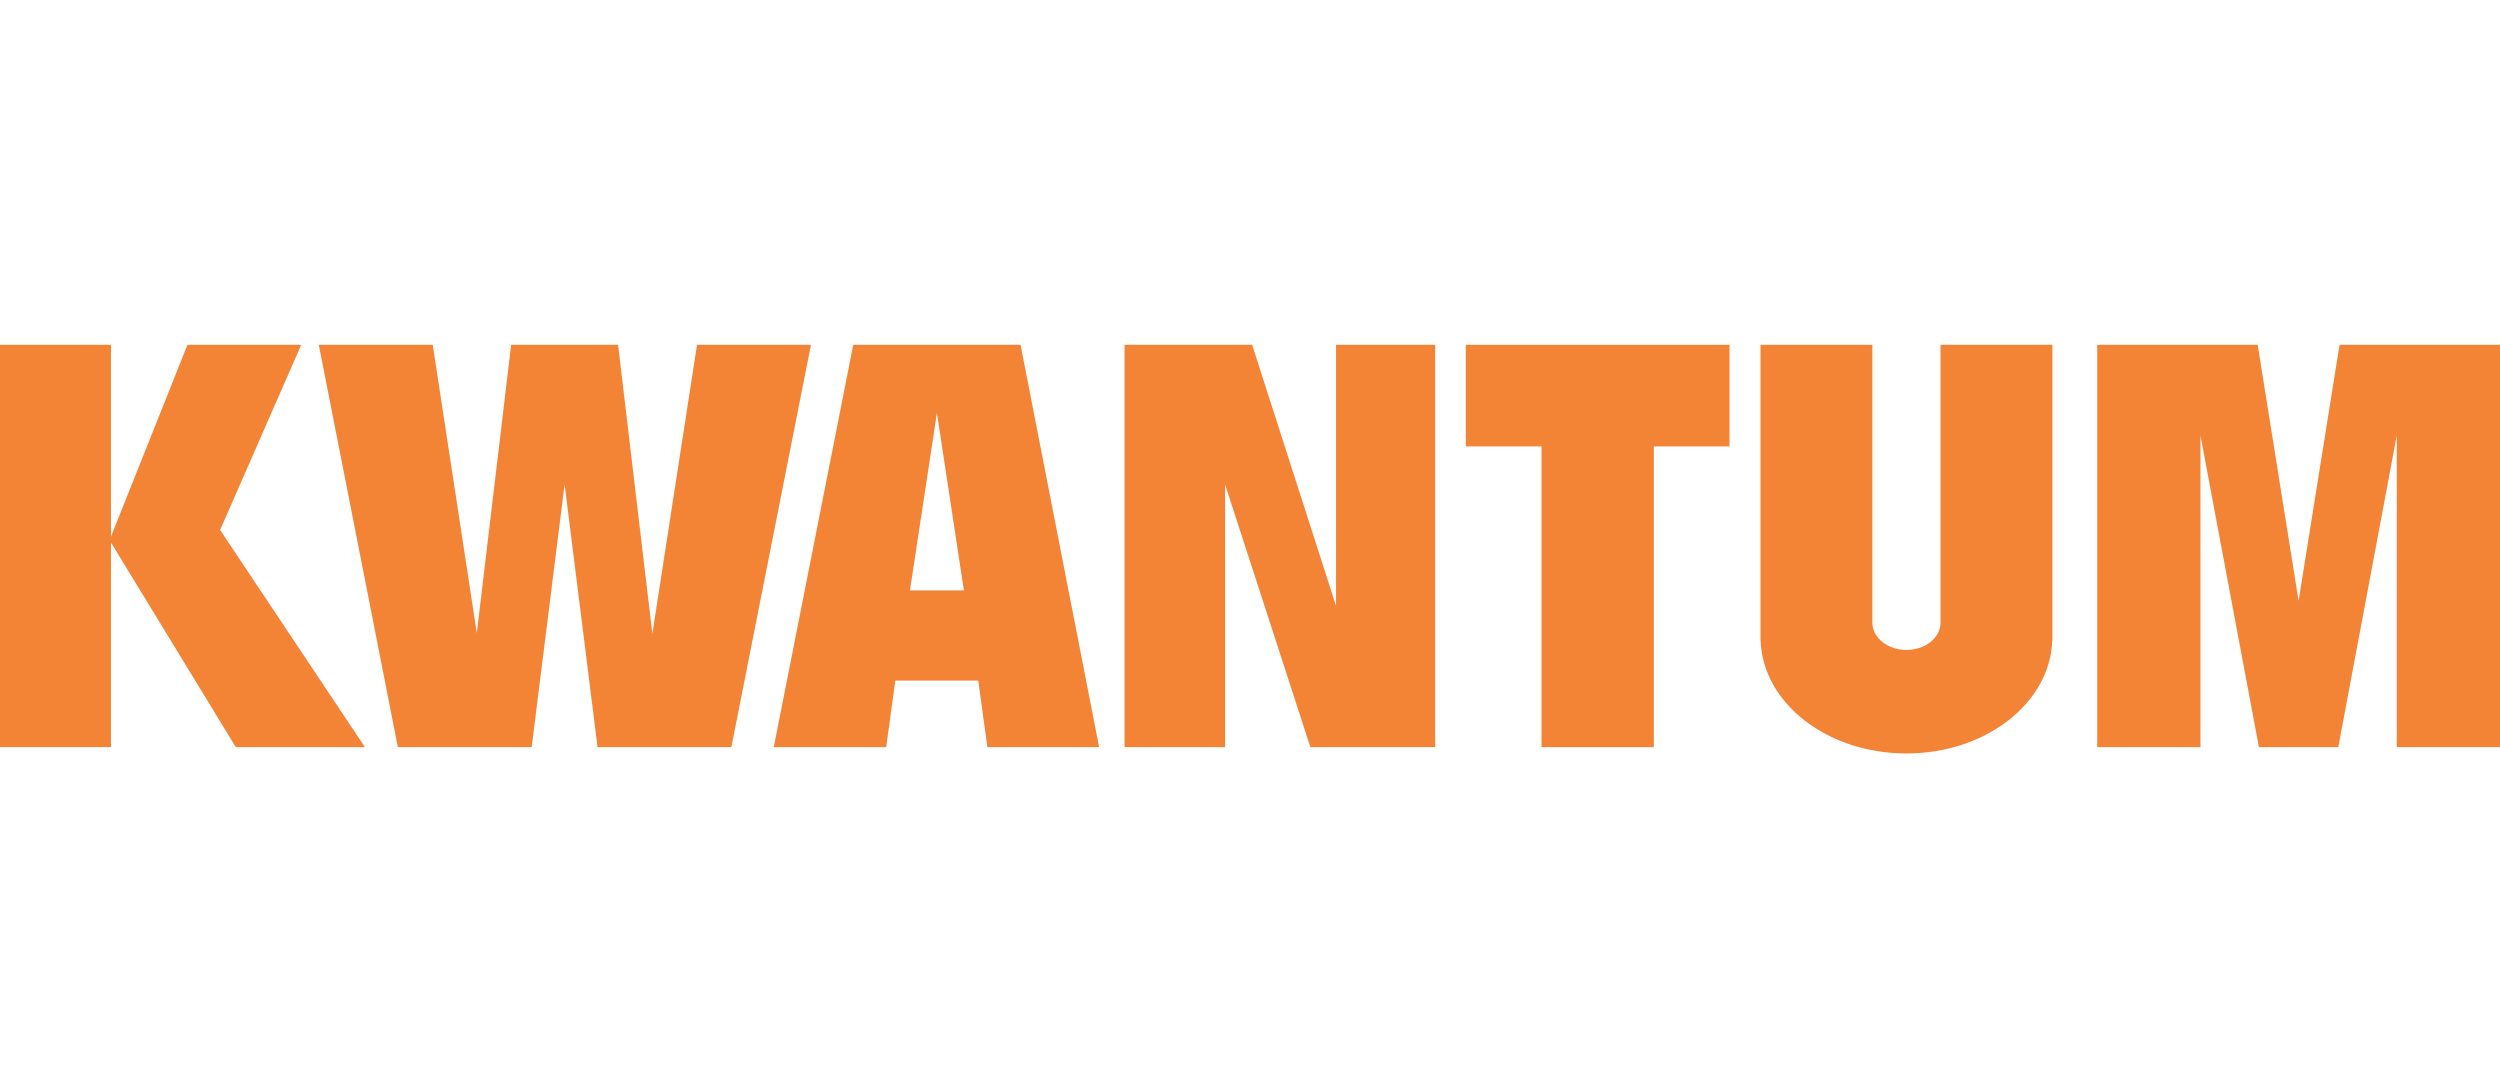
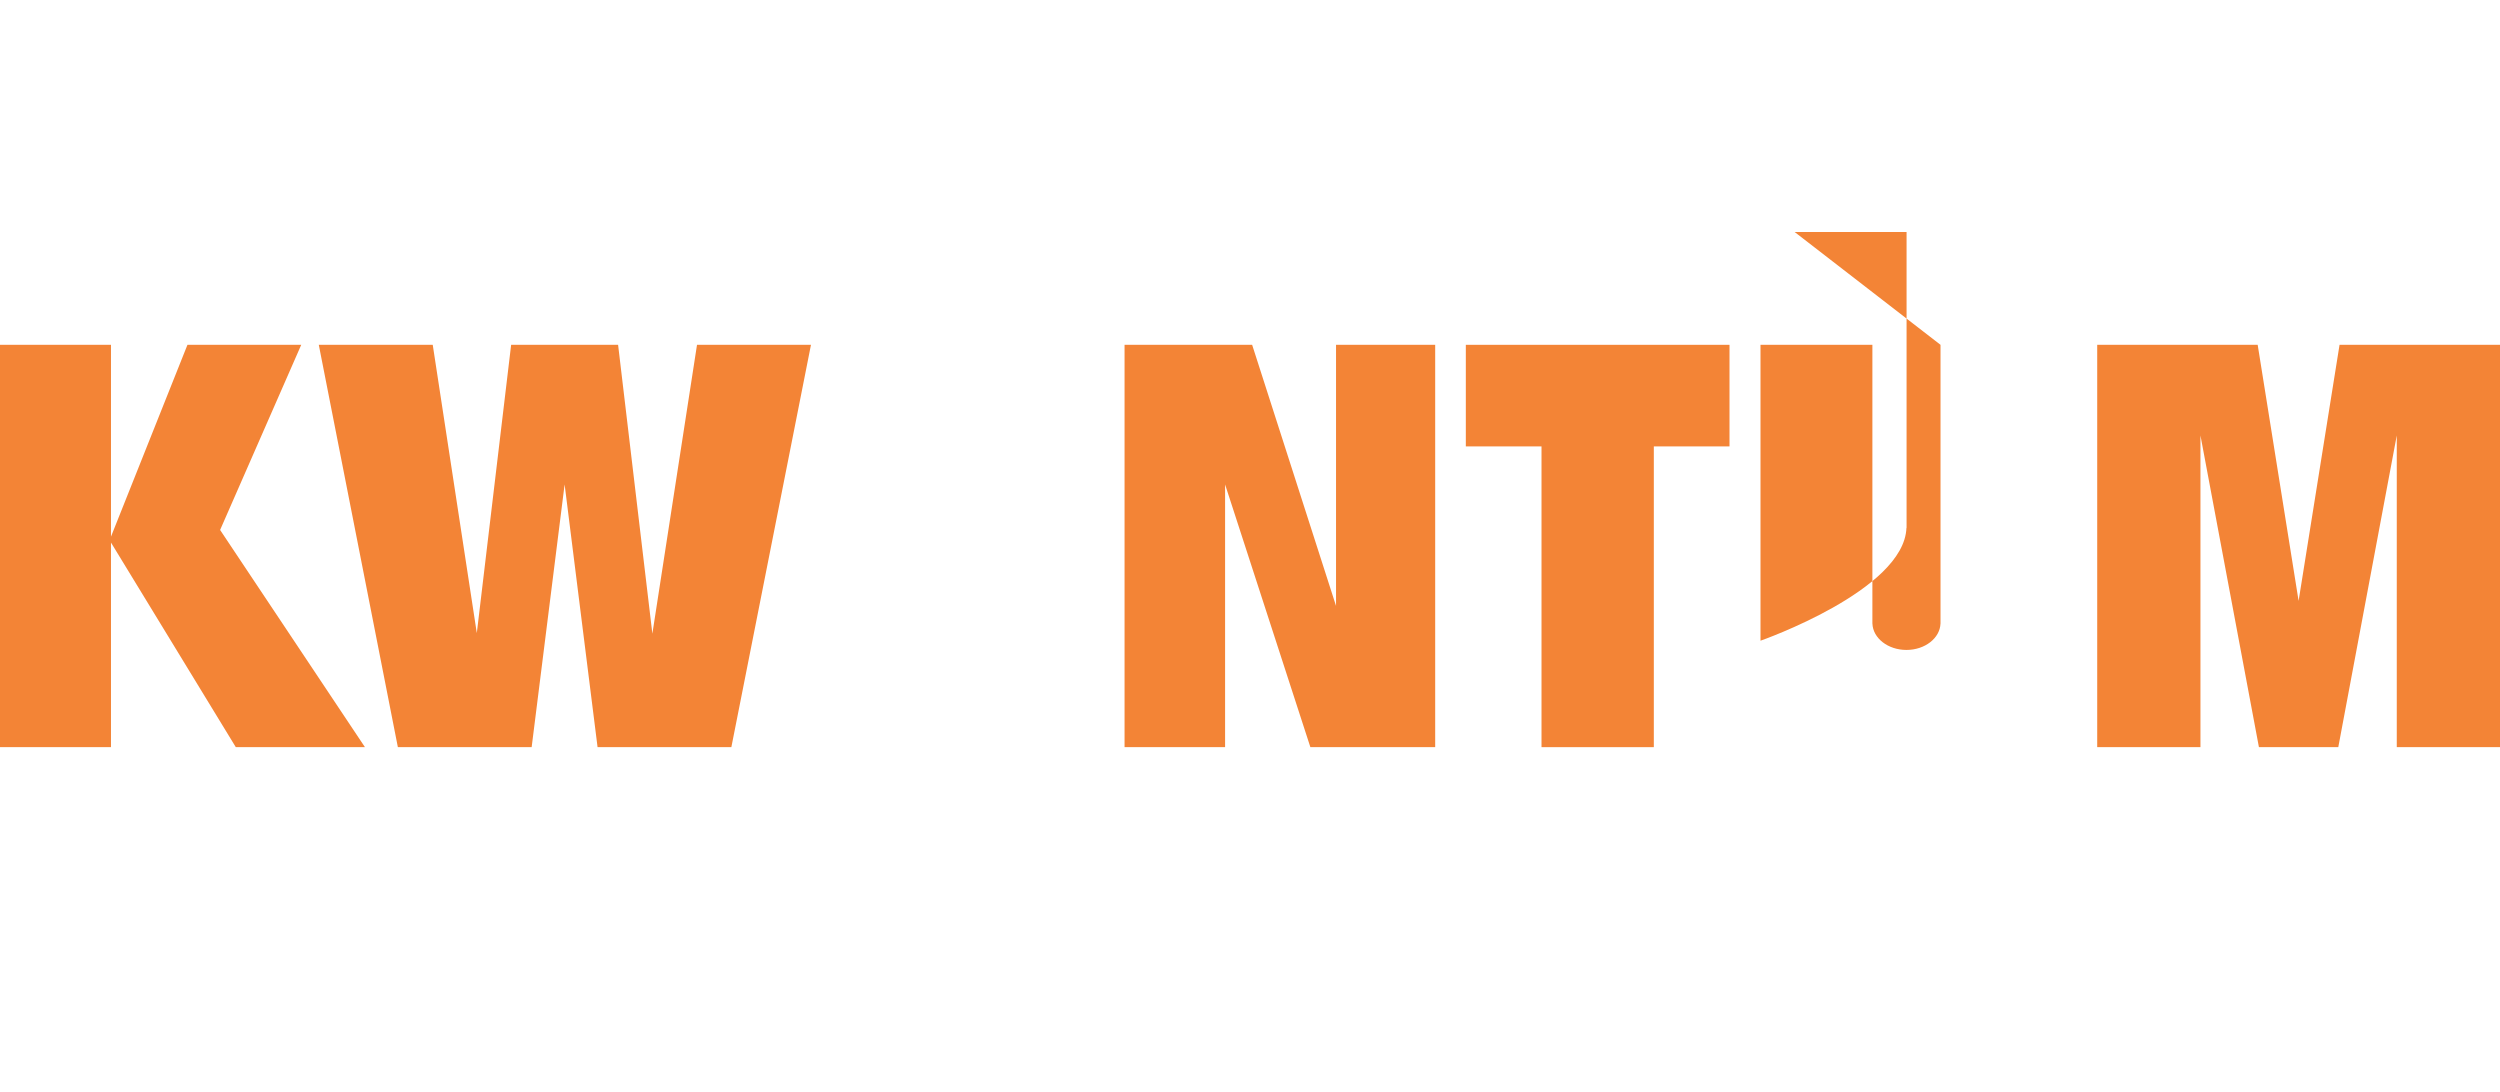
<svg xmlns="http://www.w3.org/2000/svg" id="Laag_1" data-name="Laag 1" version="1.1" viewBox="0 0 137.341 60">
  <defs>
    <style> .cls-1 { fill: #f38436; stroke-width: 0px; } </style>
  </defs>
  <polygon class="cls-1" points="38.291 18.943 35.839 34.813 33.956 18.943 31.177 18.943 30.829 18.943 28.08 18.943 26.194 34.78 23.773 18.943 17.513 18.943 21.857 41.046 29.207 41.046 31.018 26.613 32.828 41.046 40.178 41.046 44.552 18.943 38.291 18.943" />
  <polygon class="cls-1" points="61.779 41.046 61.779 18.943 68.788 18.943 73.397 33.287 73.397 18.943 78.844 18.943 78.844 41.046 71.987 41.046 67.302 26.615 67.302 41.046 61.779 41.046" />
  <polygon class="cls-1" points="128.526 18.943 126.277 33.011 124.029 18.943 115.213 18.943 115.213 41.046 120.885 41.046 120.885 23.922 124.097 41.046 128.457 41.046 131.67 23.922 131.67 41.046 137.341 41.046 137.341 18.943 128.526 18.943" />
-   <path class="cls-1" d="M106.605,18.943v15.316h-.002c-.03.802-.855,1.446-1.87,1.446s-1.839-.644-1.869-1.446h-.002v-15.316h-6.147v16.253h.006c.125,3.439,3.662,6.196,8.011,6.196s7.887-2.758,8.012-6.196h.007v-16.253h-6.147Z" />
-   <path class="cls-1" d="M56.067,18.943h-9.193l-4.366,22.103h6.176l.501-3.658h4.556l.502,3.658h6.138l-4.316-22.103ZM49.989,32.436l1.482-9.75,1.482,9.75h-2.963Z" />
+   <path class="cls-1" d="M106.605,18.943v15.316h-.002c-.03.802-.855,1.446-1.87,1.446s-1.839-.644-1.869-1.446h-.002v-15.316h-6.147v16.253h.006s7.887-2.758,8.012-6.196h.007v-16.253h-6.147Z" />
  <polygon class="cls-1" points="95.013 18.943 80.527 18.943 80.527 24.524 84.685 24.524 84.685 41.046 90.855 41.046 90.855 24.524 95.013 24.524 95.013 18.943" />
  <polygon class="cls-1" points="6.097 29.806 12.954 41.046 20.049 41.046 12.092 29.114 16.549 18.943 10.298 18.943 6.097 29.482 6.097 18.943 0 18.943 0 41.046 6.097 41.046 6.097 29.806" />
</svg>